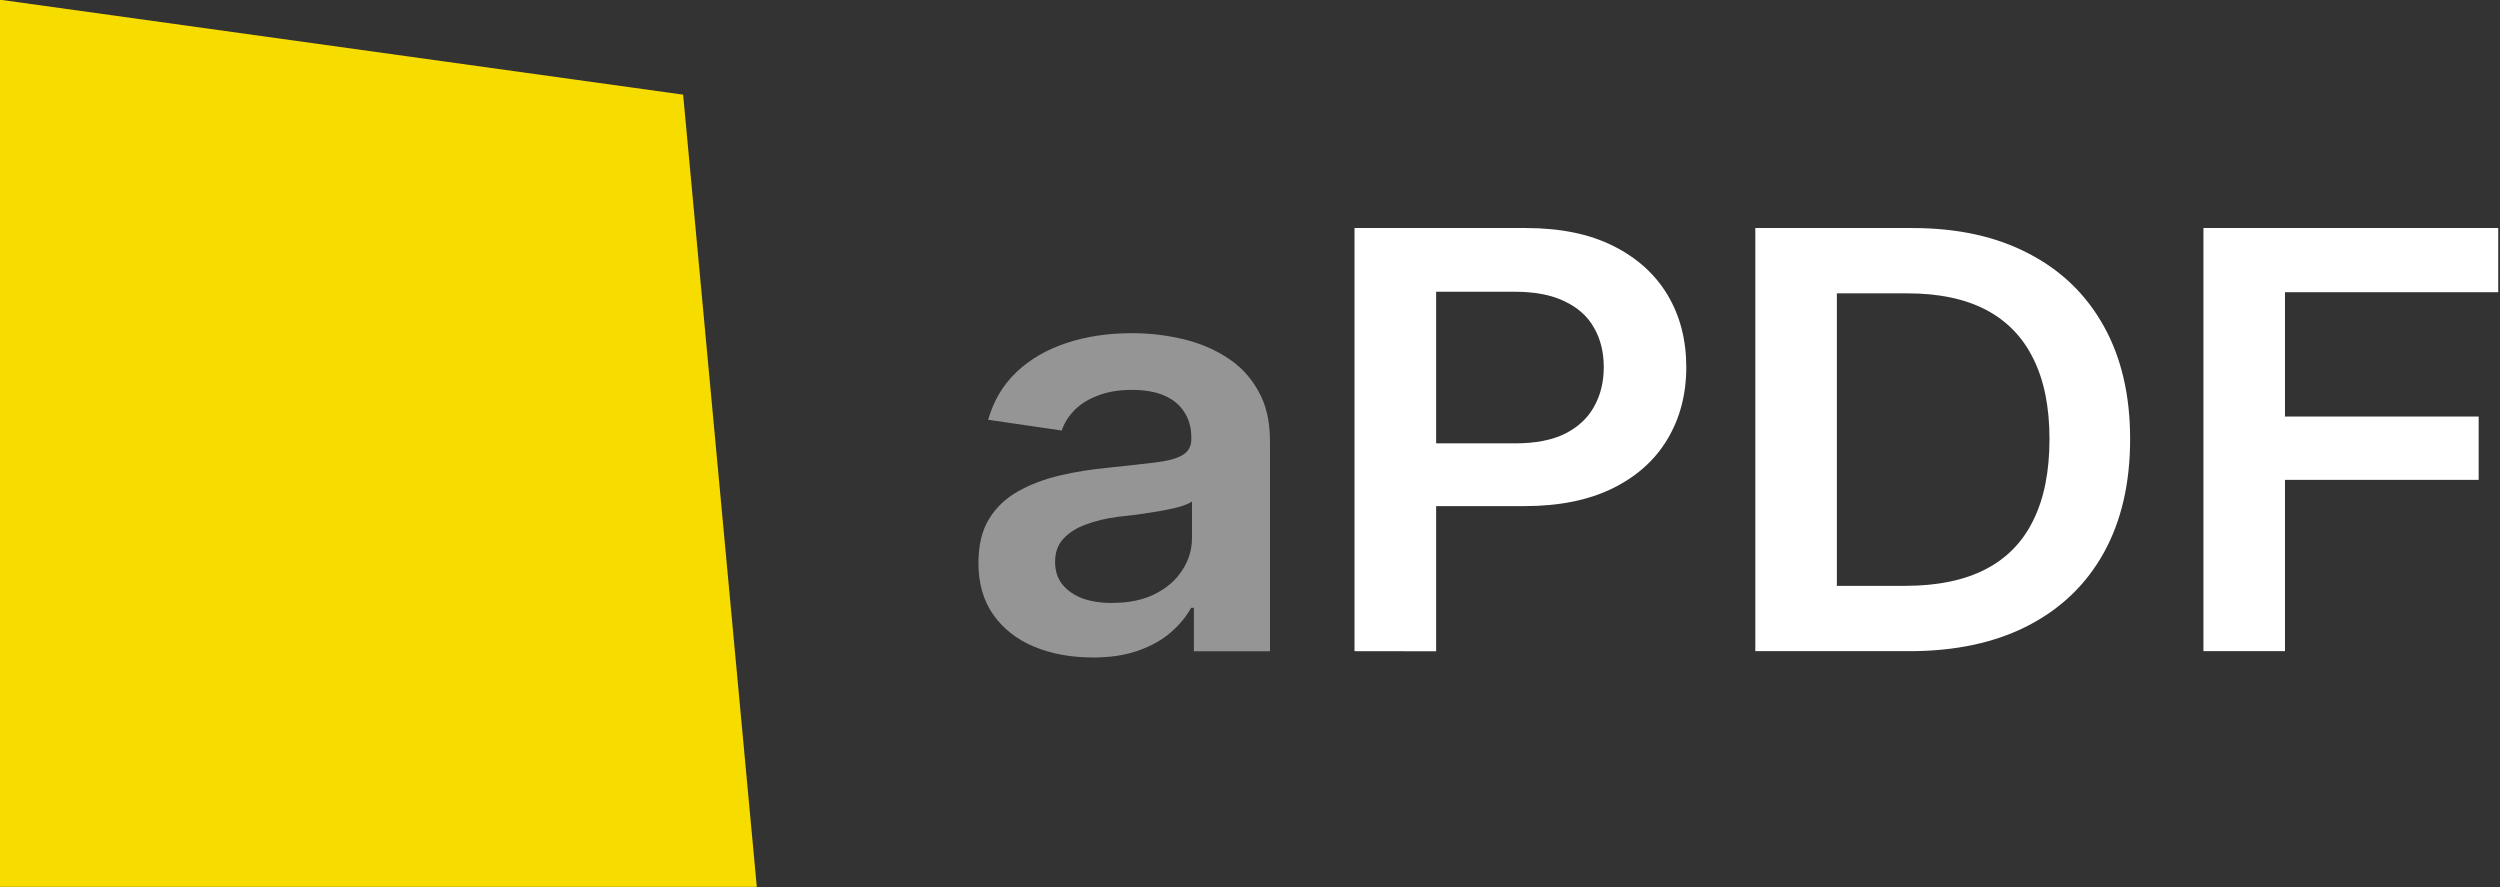
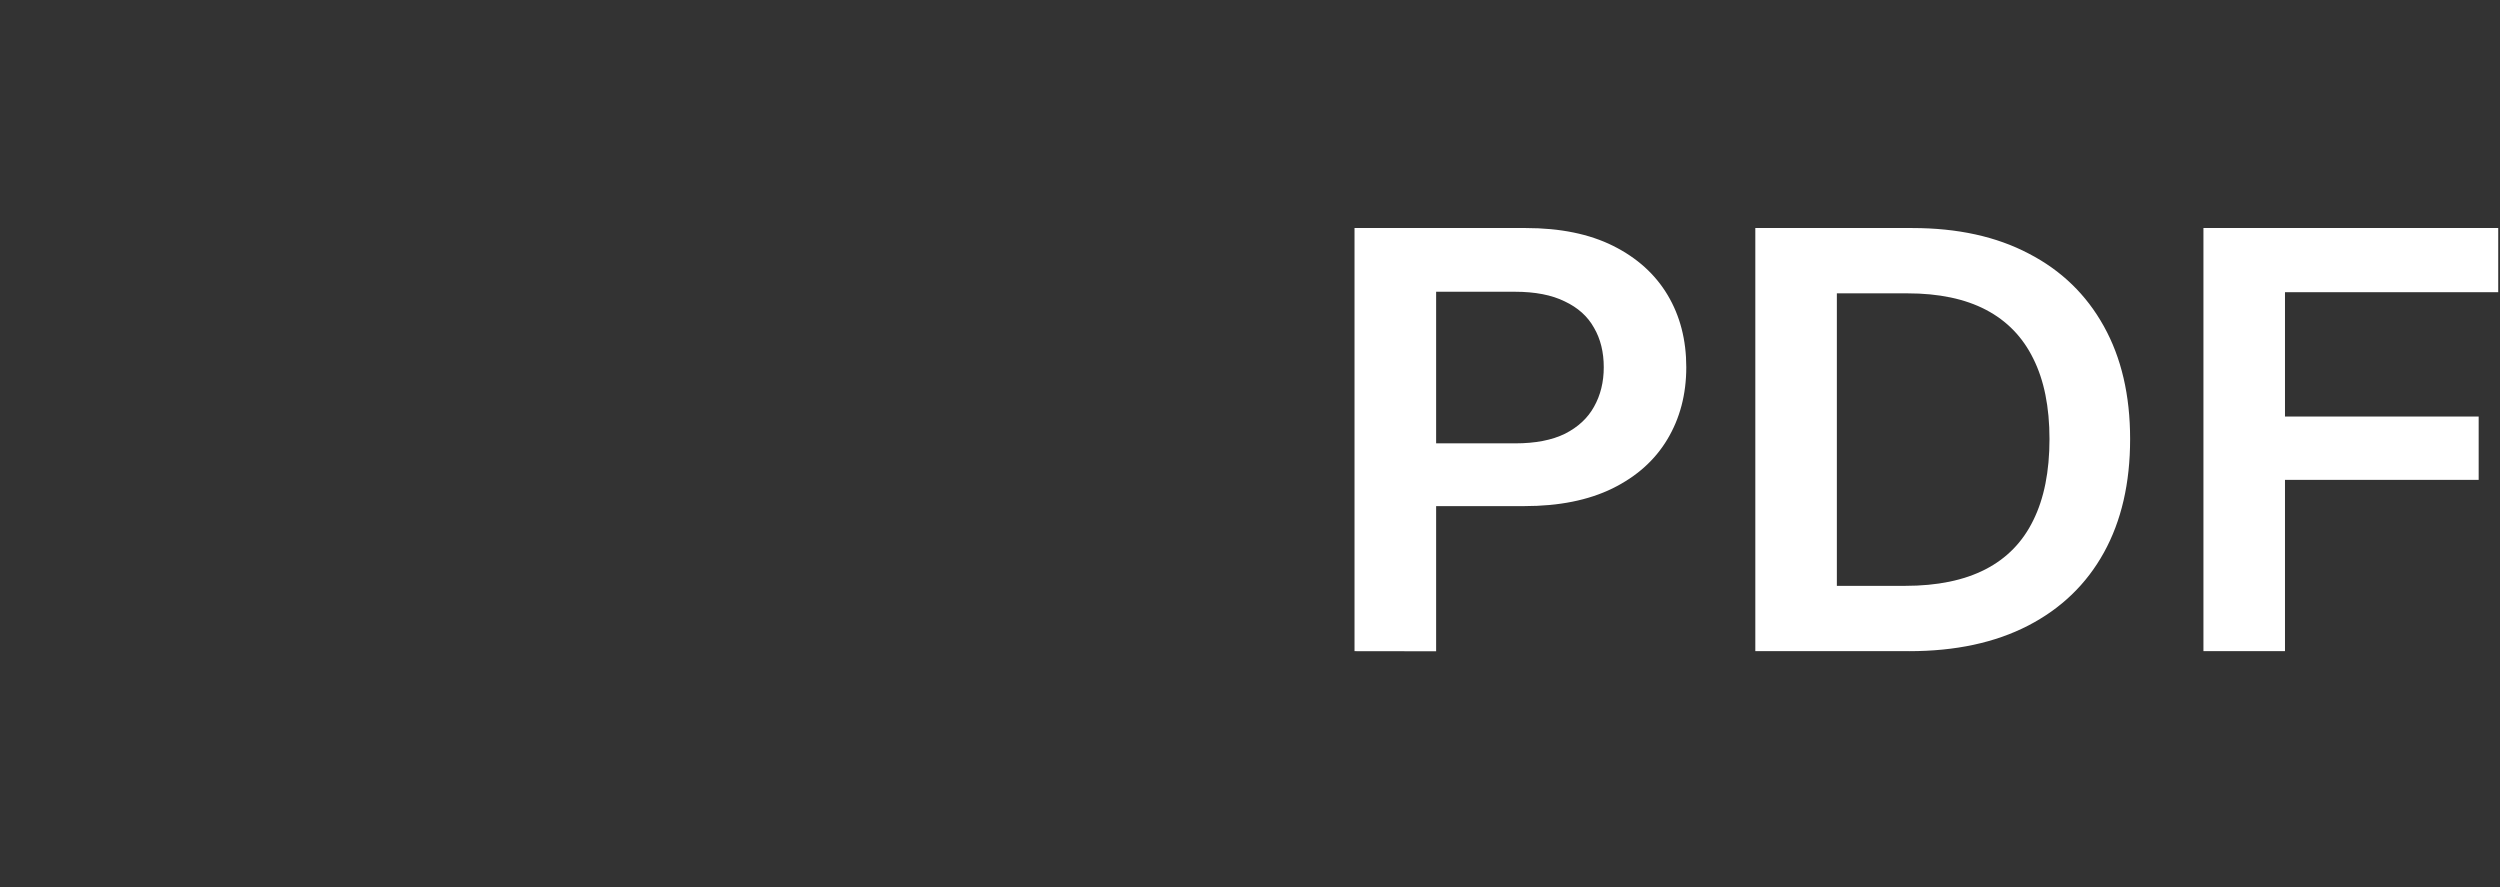
<svg xmlns="http://www.w3.org/2000/svg" width="51.967mm" height="18.445mm" viewBox="0 0 51.967 18.445" version="1.1" id="svg1">
  <rect x="0" y="0" width="51.967" height="18.445" fill="#333333" stroke="none" />
  <defs id="defs1" />
  <g id="layer1" transform="translate(-78.846,-139.171)">
    <g id="g2" transform="matrix(1.229,0,0,1.229,-8.994,83.351)">
      <g id="g5">
        <g id="text1" style="font-size:10.204px;line-height:125%;font-family:Montserrat;-inkscape-font-specification:Montserrat;letter-spacing:0px;word-spacing:0px;fill:#ffffff;stroke-width:0.255px" transform="scale(1.037,0.964)" aria-label="aPDF">
-           <path style="font-weight:600;font-family:'Inter 18pt';-inkscape-font-specification:'Inter 18pt Semi-Bold';fill:#959595" d="m 86.74,58.65 q -0.528,0 -0.952,-0.189 -0.419,-0.189 -0.663,-0.558 -0.244,-0.369 -0.244,-0.912 0,-0.468 0.174,-0.772 0.174,-0.304 0.473,-0.483 0.304,-0.184 0.683,-0.279 0.379,-0.095 0.782,-0.135 0.488,-0.055 0.787,-0.095 0.299,-0.04 0.433,-0.13 0.14,-0.09 0.14,-0.274 v -0.03 q 0,-0.264 -0.115,-0.448 -0.11,-0.189 -0.324,-0.289 -0.214,-0.1 -0.533,-0.1 -0.314,0 -0.553,0.1 -0.234,0.095 -0.384,0.259 -0.144,0.159 -0.204,0.354 l -1.201,-0.189 q 0.135,-0.503 0.463,-0.837 0.334,-0.339 0.812,-0.508 0.483,-0.174 1.071,-0.174 0.419,0 0.817,0.1 0.404,0.1 0.727,0.324 0.324,0.219 0.513,0.583 0.194,0.359 0.194,0.882 v 3.692 h -1.241 v -0.762 h -0.045 q -0.12,0.234 -0.334,0.433 -0.214,0.199 -0.533,0.319 -0.314,0.12 -0.747,0.12 z m 0.329,-0.957 q 0.399,0 0.688,-0.154 0.294,-0.159 0.448,-0.419 0.159,-0.259 0.159,-0.568 v -0.638 q -0.065,0.05 -0.209,0.095 -0.14,0.04 -0.324,0.075 -0.179,0.03 -0.364,0.06 -0.179,0.025 -0.319,0.04 -0.284,0.04 -0.518,0.135 -0.229,0.09 -0.364,0.249 -0.135,0.154 -0.135,0.409 0,0.234 0.12,0.394 0.12,0.159 0.329,0.244 0.209,0.08 0.488,0.08 z" id="path4" />
          <path style="font-weight:600;font-family:'Inter 18pt';-inkscape-font-specification:'Inter 18pt Semi-Bold'" d="m 91.015,58.54 v -7.424 h 2.79 q 0.847,0 1.43,0.314 0.583,0.314 0.887,0.862 0.304,0.548 0.304,1.266 0,0.713 -0.309,1.266 -0.304,0.548 -0.897,0.862 -0.588,0.309 -1.435,0.309 h -1.898 v -1.101 h 1.749 q 0.493,0 0.812,-0.169 0.319,-0.174 0.473,-0.473 0.159,-0.304 0.159,-0.693 0,-0.399 -0.159,-0.693 -0.154,-0.299 -0.478,-0.463 -0.319,-0.169 -0.812,-0.169 h -1.285 v 6.308 z m 9.048,0 h -1.878 v -1.146 h 1.809 q 0.787,0 1.31,-0.289 0.523,-0.289 0.782,-0.862 0.264,-0.573 0.264,-1.425 0,-0.842 -0.264,-1.41 -0.259,-0.568 -0.772,-0.857 -0.513,-0.289 -1.281,-0.289 h -1.883 v -1.146 h 1.963 q 1.106,0 1.898,0.448 0.797,0.443 1.226,1.276 0.428,0.827 0.428,1.978 0,1.161 -0.428,1.993 -0.428,0.832 -1.236,1.281 -0.807,0.448 -1.938,0.448 z m -1.181,-7.424 v 7.424 h -1.33 v -7.424 z m 5.979,7.424 v -7.424 h 4.808 v 1.126 h -3.478 v 2.182 h 3.159 v 1.111 h -3.159 v 3.004 z" id="path5" />
        </g>
-         <path id="rect2" style="fill:#f7dc00;stroke-width:0.947" d="m 71.464,45.413 11.563,1.607 1.246,13.399 H 71.464 Z" />
      </g>
    </g>
  </g>
</svg>